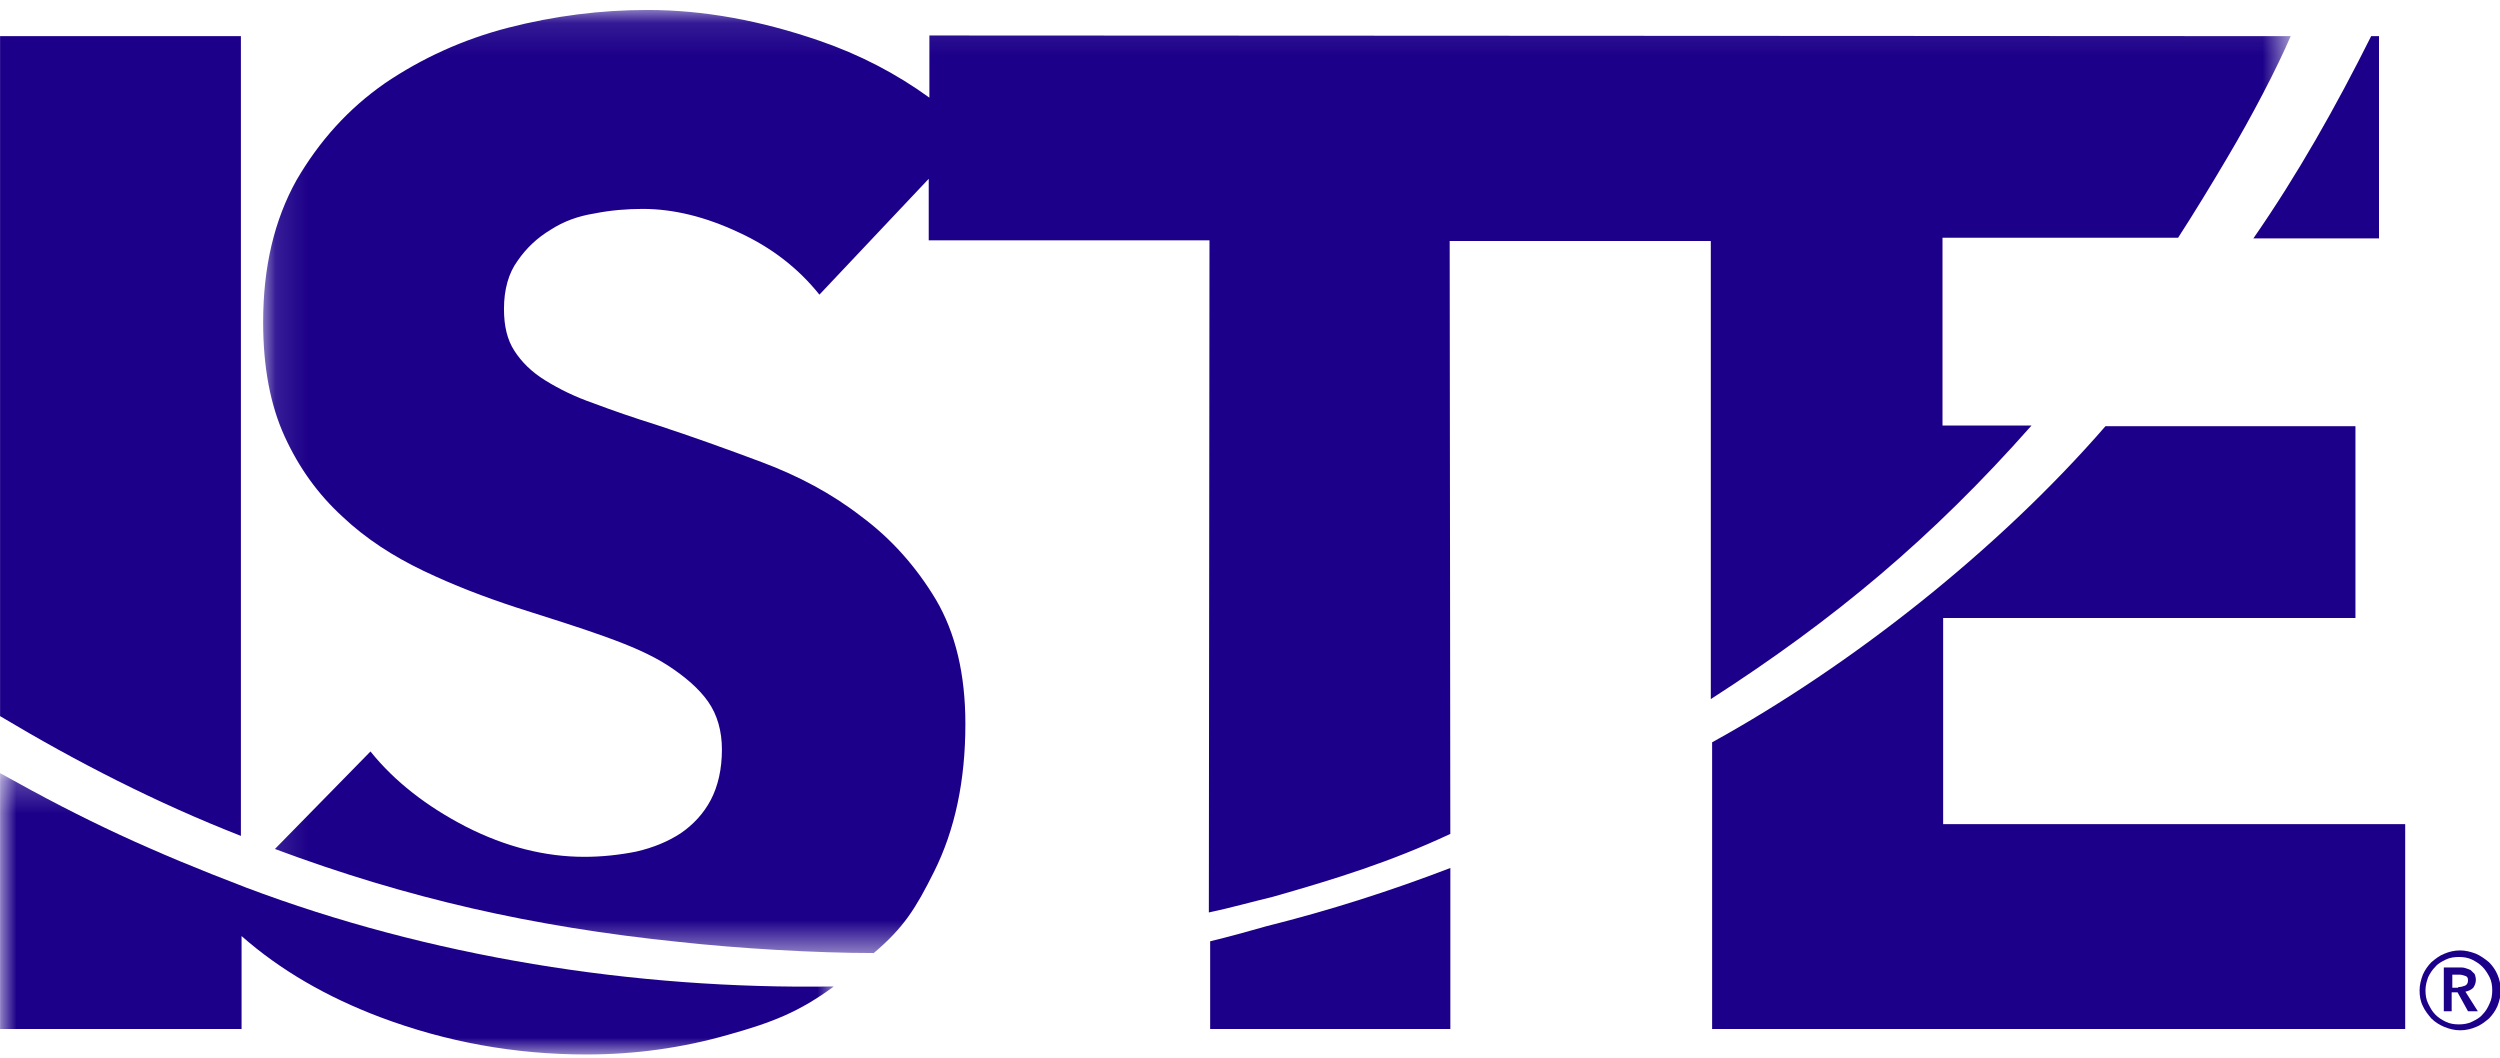
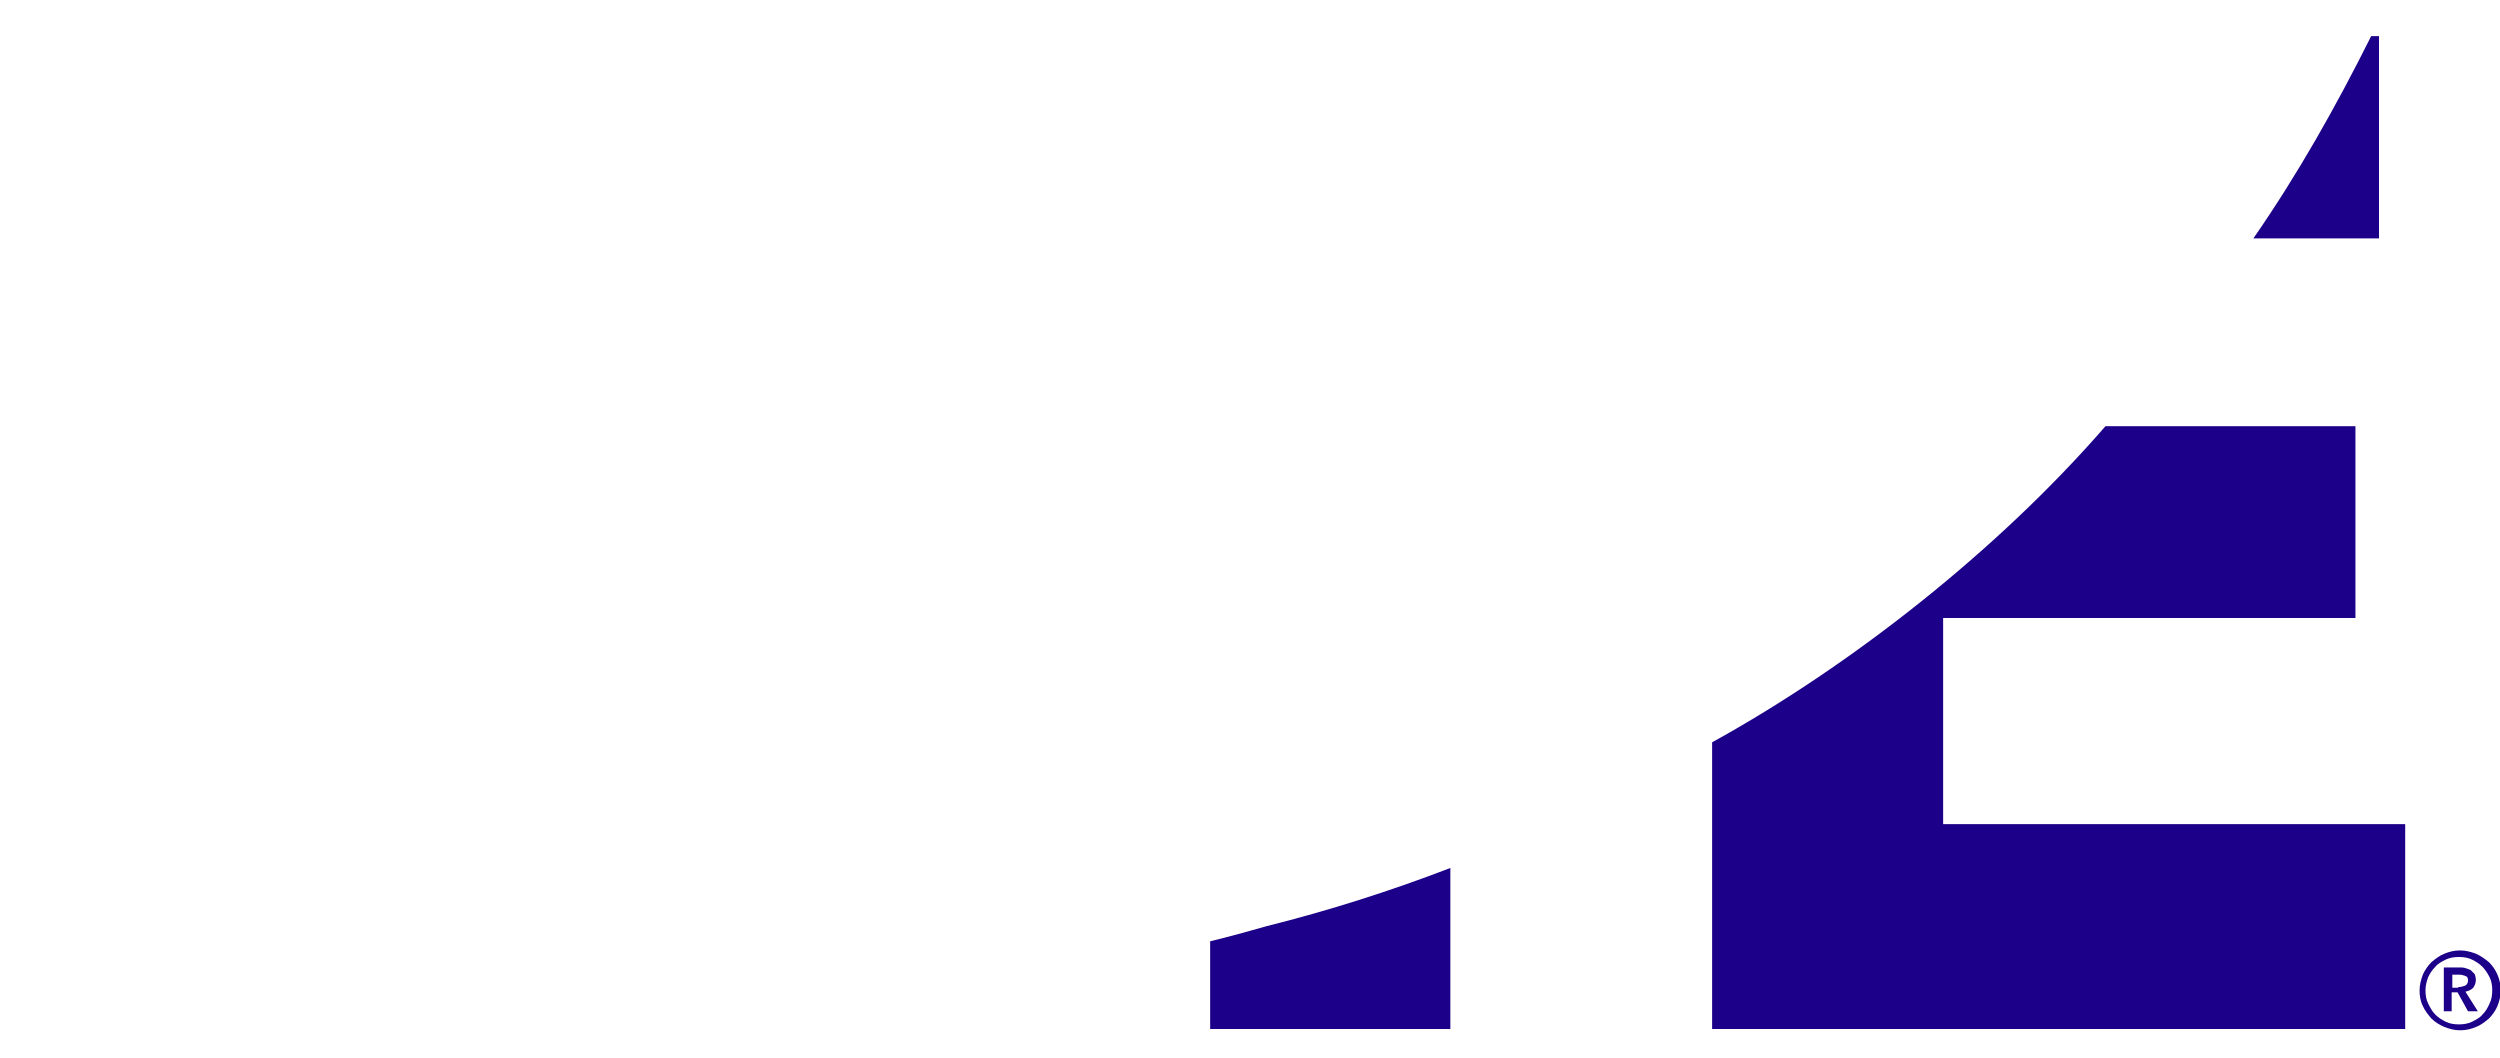
<svg xmlns="http://www.w3.org/2000/svg" xmlns:xlink="http://www.w3.org/1999/xlink" width="78px" height="33px" viewBox="0 0 78 33" version="1.1">
  <title>ISTE logo Purple</title>
  <defs>
-     <polygon id="path-1" points="0 0.248 26.014 0.248 26.014 9.028 0 9.028" />
-     <polygon id="path-3" points="0.114 0.1 63.373 0.1 63.373 29.524 0.114 29.524" />
-   </defs>
+     </defs>
  <g id="Homepage" stroke="none" stroke-width="1" fill="none" fill-rule="evenodd">
    <g id="Homepage-Desktop-1440px" transform="translate(-581, -1858)">
      <g id="Group-15" transform="translate(581.002, 1858)">
-         <path d="M6.22641509e-05,1.128 L6.22641509e-05,22.343 C2.389,23.773 4.901,25.059 7.514,26.08 L7.514,1.128 L6.22641509e-05,1.128 Z" id="Fill-1" fill="#1D0089" />
        <g id="Group-5" transform="translate(0, 23.872)">
          <mask id="mask-2" fill="white">
            <use xlink:href="#path-1" />
          </mask>
          <g id="Clip-4" />
          <path d="M26.014,6.905 C24.932,7.701 24.095,8.028 22.706,8.416 C21.277,8.824 19.806,9.028 18.296,9.028 C16.07,9.028 13.926,8.64 11.863,7.865 C10.189,7.232 8.739,6.394 7.535,5.333 L7.535,8.232 L-6.22641509e-05,8.232 L-6.22641509e-05,0.248 C2.695,1.759 4.696,2.678 7.678,3.821 C13.354,5.965 19.766,7.007 26.014,6.905" id="Fill-3" fill="#1D0089" mask="url(#mask-2)" />
        </g>
        <path d="M39.511,28.898 C38.939,29.061 38.347,29.225 37.755,29.368 L37.755,32.104 L45.249,32.104 L45.249,27.081 C43.391,27.795 41.471,28.408 39.511,28.898" id="Fill-6" fill="#1D0089" />
        <path d="M73.978,1.128 C72.876,3.333 71.691,5.436 70.303,7.438 L74.223,7.438 L74.223,1.128 L73.978,1.128 Z M60.624,25.713 L60.624,19.281 L73.488,19.281 L73.488,13.298 L65.688,13.298 C62.319,17.178 57.745,20.771 53.416,23.16 L53.416,32.104 L75.04,32.104 L75.04,25.713 L60.624,25.713 Z" id="Fill-8" fill="#1D0089" />
        <g id="Group-12" transform="translate(8.094, 0.211)">
          <mask id="mask-4" fill="white">
            <use xlink:href="#path-3" />
          </mask>
          <g id="Clip-11" />
-           <path d="M63.373,0.917 C62.944,1.917 62.168,3.408 61.392,4.714 C60.922,5.511 60.351,6.45 59.861,7.206 L52.51,7.206 L52.51,13.066 L55.287,13.066 C52.183,16.578 49.12,19.13 45.281,21.601 L45.281,7.308 L37.134,7.308 L37.154,25.807 C35.276,26.685 33.561,27.216 31.621,27.768 C31.028,27.911 30.212,28.135 29.62,28.258 L29.64,7.288 L20.88,7.288 L20.88,5.368 L17.47,8.982 C16.817,8.165 15.98,7.512 14.959,7.043 C13.917,6.552 12.917,6.307 11.957,6.307 C11.467,6.307 10.957,6.348 10.446,6.45 C9.936,6.532 9.487,6.695 9.078,6.961 C8.67,7.206 8.323,7.532 8.057,7.92 C7.771,8.308 7.628,8.819 7.628,9.432 C7.628,9.962 7.73,10.391 7.955,10.738 C8.18,11.085 8.486,11.391 8.915,11.657 C9.344,11.922 9.833,12.167 10.426,12.372 C11.018,12.596 11.671,12.821 12.386,13.045 C13.448,13.393 14.53,13.78 15.674,14.209 C16.817,14.638 17.858,15.19 18.777,15.904 C19.716,16.599 20.492,17.476 21.105,18.498 C21.717,19.539 22.024,20.825 22.024,22.377 C22.024,24.154 21.697,25.685 21.044,26.992 C20.472,28.135 20.105,28.727 19.165,29.524 C17.348,29.524 14.938,29.381 13.08,29.176 C8.527,28.707 4.586,27.809 0.482,26.277 L3.463,23.235 C4.218,24.174 5.219,24.95 6.444,25.583 C7.69,26.216 8.915,26.522 10.14,26.522 C10.691,26.522 11.242,26.461 11.753,26.359 C12.284,26.236 12.733,26.052 13.142,25.787 C13.529,25.522 13.856,25.174 14.081,24.746 C14.306,24.317 14.428,23.786 14.428,23.173 C14.428,22.602 14.285,22.091 13.999,21.683 C13.713,21.275 13.284,20.907 12.754,20.56 C12.223,20.213 11.549,19.927 10.752,19.641 C9.956,19.355 9.037,19.069 8.016,18.743 C7.016,18.416 6.056,18.048 5.117,17.599 C4.177,17.15 3.32,16.599 2.585,15.904 C1.829,15.21 1.237,14.393 0.788,13.413 C0.339,12.433 0.114,11.249 0.114,9.84 C0.114,8.124 0.461,6.654 1.155,5.409 C1.87,4.184 2.769,3.183 3.912,2.387 C5.056,1.611 6.342,1.019 7.771,0.651 C9.201,0.284 10.65,0.1 12.1,0.1 C13.856,0.1 15.633,0.427 17.47,1.06 C18.716,1.488 19.859,2.08 20.901,2.836 L20.901,0.896 L63.373,0.917 Z" id="Fill-10" fill="#1D0089" mask="url(#mask-4)" />
        </g>
        <path d="M76.694,30.797 C76.776,30.797 76.837,30.777 76.898,30.756 C76.96,30.736 77,30.674 77,30.593 C77,30.511 76.98,30.47 76.919,30.45 C76.858,30.429 76.796,30.409 76.735,30.409 L76.51,30.409 L76.51,30.817 L76.694,30.817 L76.694,30.797 Z M76.245,30.184 L76.735,30.184 C76.796,30.184 76.858,30.184 76.919,30.205 C76.98,30.225 77.041,30.245 77.082,30.266 C77.123,30.307 77.164,30.348 77.205,30.388 C77.225,30.429 77.245,30.511 77.245,30.572 C77.245,30.674 77.205,30.756 77.164,30.817 C77.103,30.879 77.021,30.92 76.919,30.94 L77.307,31.552 L77,31.552 L76.674,30.96 L76.49,30.96 L76.49,31.552 L76.245,31.552 L76.245,30.184 Z M75.673,30.899 C75.673,31.042 75.694,31.185 75.755,31.307 C75.816,31.43 75.877,31.552 75.98,31.655 C76.081,31.757 76.184,31.818 76.306,31.879 C76.429,31.94 76.571,31.961 76.714,31.961 C76.858,31.961 77,31.94 77.123,31.879 C77.245,31.818 77.368,31.757 77.45,31.655 C77.552,31.552 77.613,31.45 77.674,31.307 C77.735,31.185 77.756,31.042 77.756,30.899 C77.756,30.756 77.735,30.613 77.674,30.491 C77.613,30.368 77.531,30.245 77.45,30.164 C77.348,30.062 77.245,30 77.123,29.939 C77,29.878 76.858,29.858 76.714,29.858 C76.571,29.858 76.429,29.878 76.306,29.939 C76.184,30 76.061,30.062 75.98,30.164 C75.877,30.266 75.816,30.368 75.755,30.491 C75.714,30.613 75.673,30.736 75.673,30.899 L75.673,30.899 Z M75.489,30.899 C75.489,30.736 75.53,30.572 75.591,30.409 C75.653,30.266 75.755,30.123 75.857,30.021 C75.98,29.919 76.102,29.817 76.265,29.755 C76.408,29.694 76.571,29.653 76.755,29.653 C76.919,29.653 77.082,29.694 77.245,29.755 C77.388,29.817 77.531,29.919 77.654,30.021 C77.776,30.143 77.858,30.266 77.919,30.409 C77.98,30.552 78.021,30.715 78.021,30.899 C78.021,31.083 77.98,31.226 77.919,31.389 C77.858,31.532 77.756,31.675 77.654,31.777 C77.531,31.879 77.409,31.981 77.245,32.042 C77.103,32.104 76.939,32.145 76.755,32.145 C76.571,32.145 76.429,32.104 76.265,32.042 C76.123,31.981 75.98,31.9 75.857,31.777 C75.755,31.655 75.653,31.532 75.591,31.389 C75.51,31.226 75.489,31.062 75.489,30.899 L75.489,30.899 Z" id="Fill-13" fill="#1D0089" />
      </g>
    </g>
  </g>
</svg>